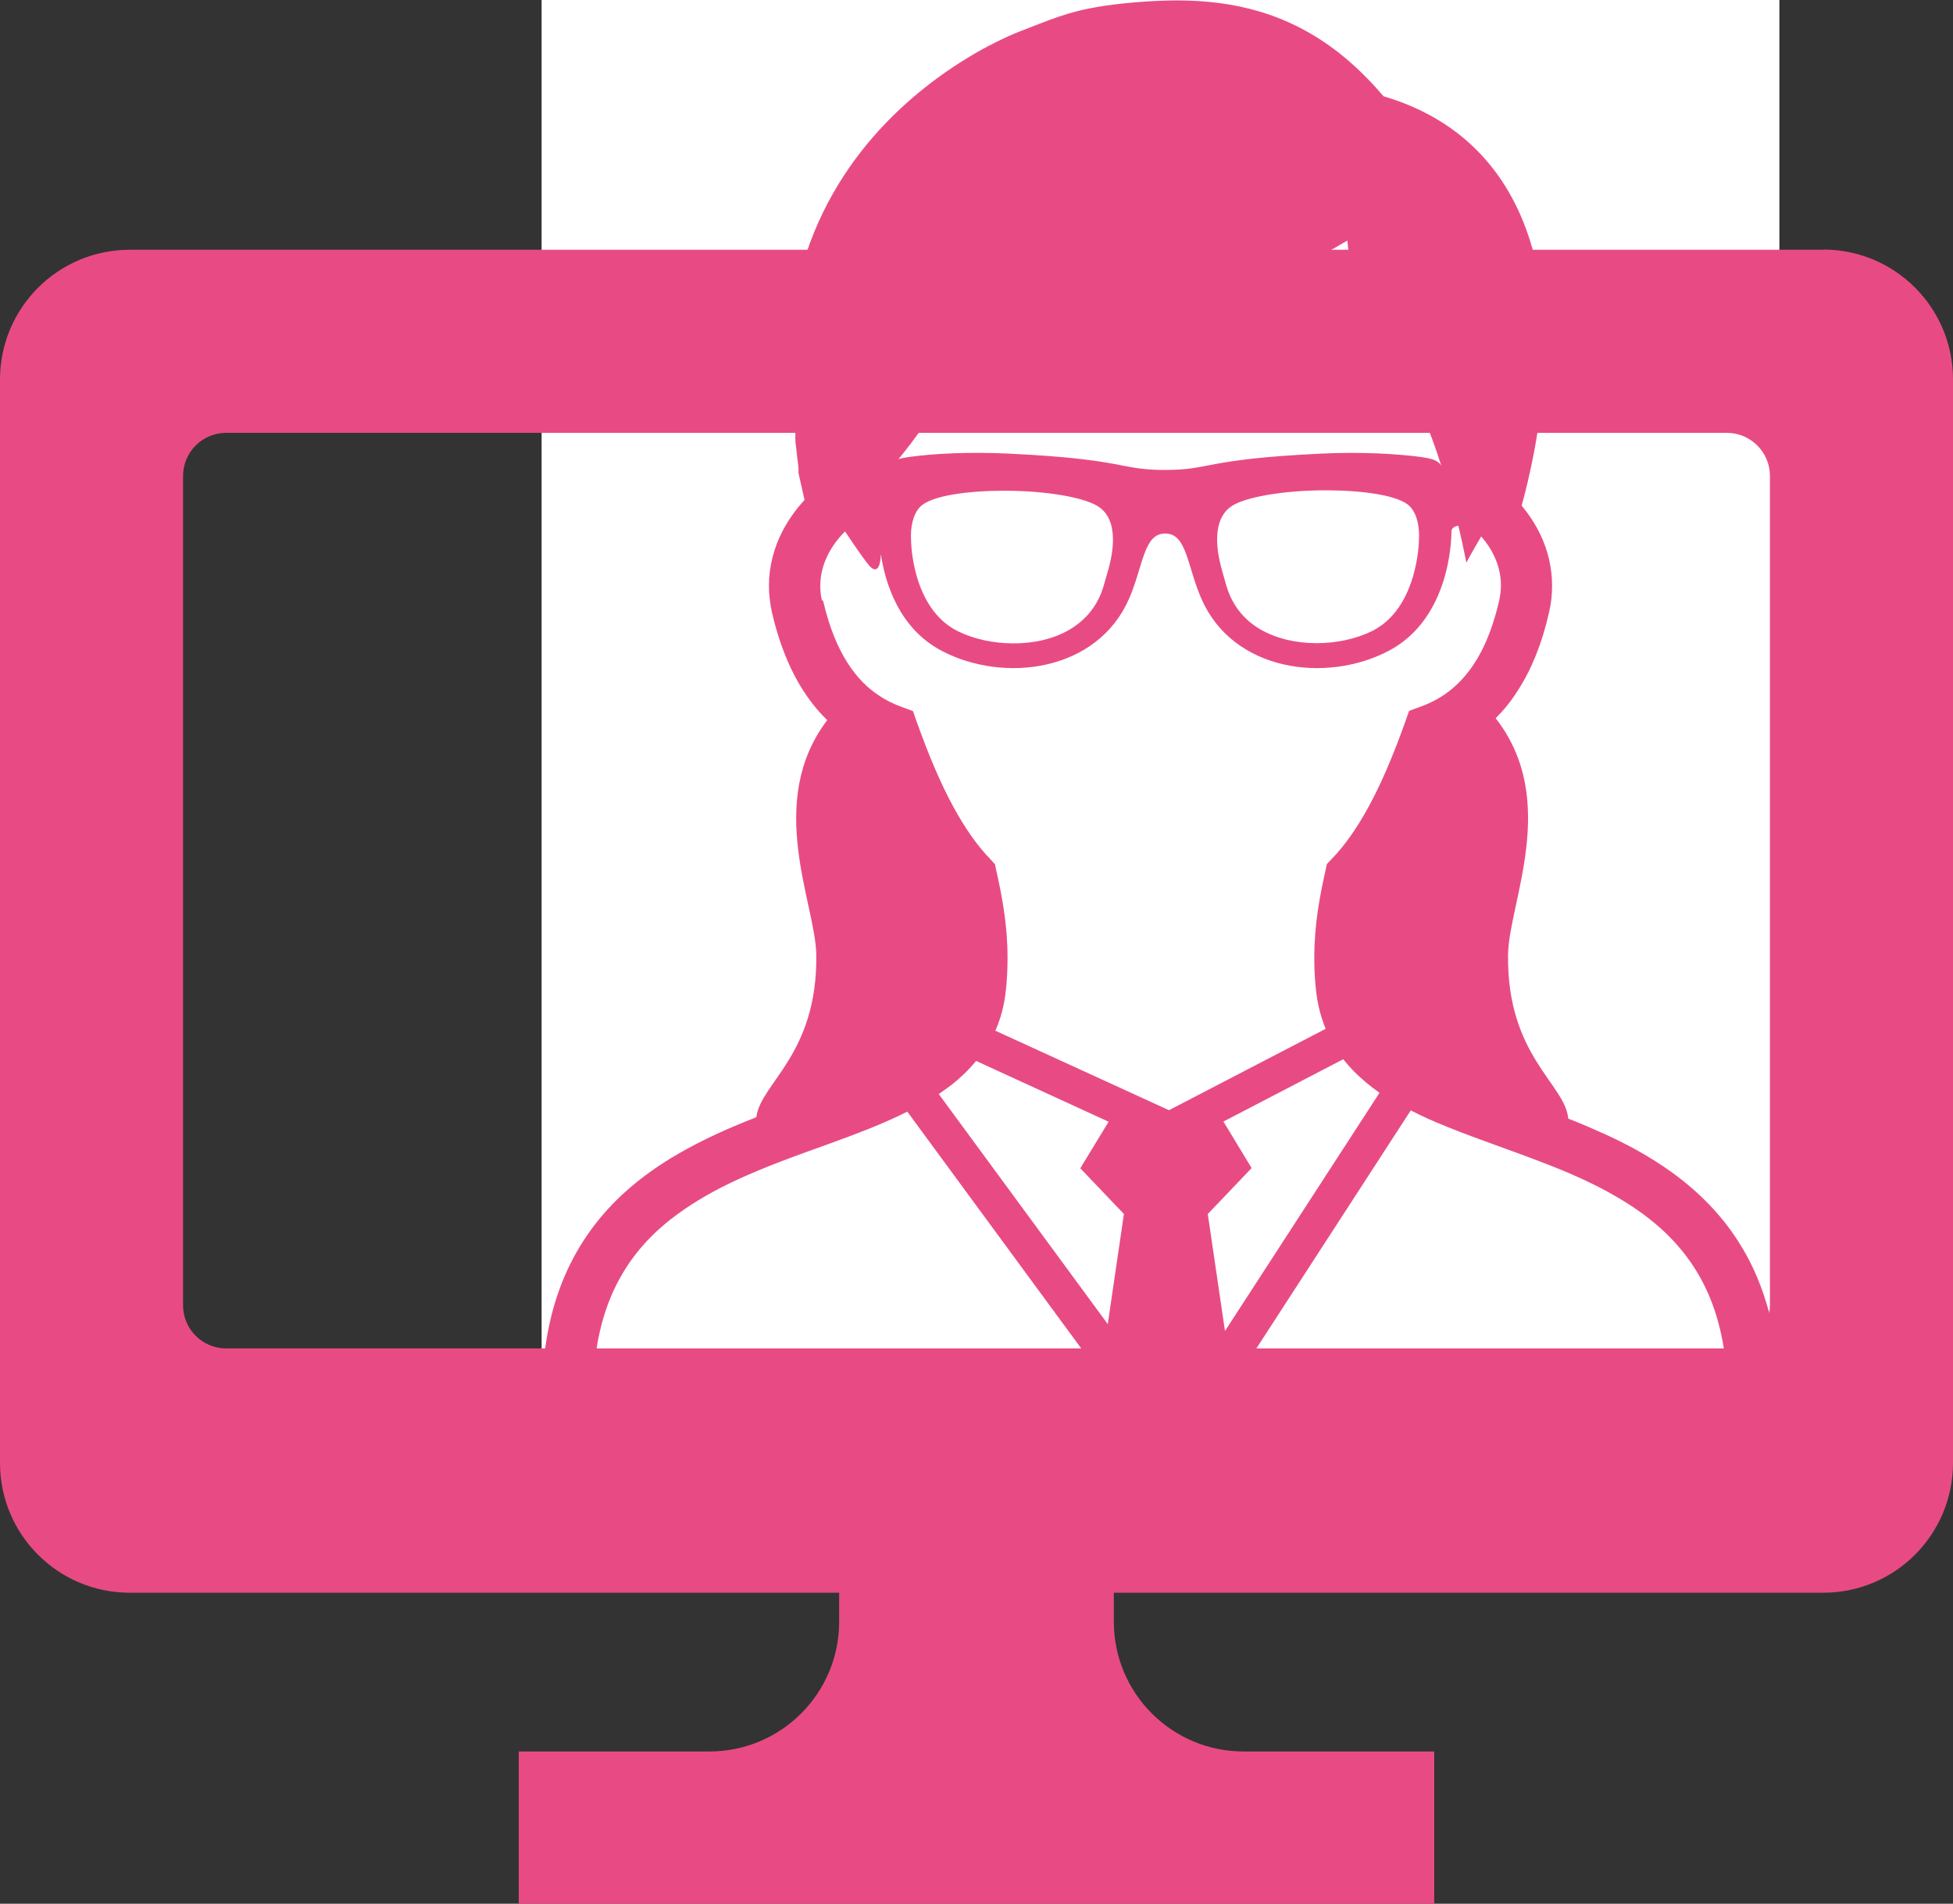
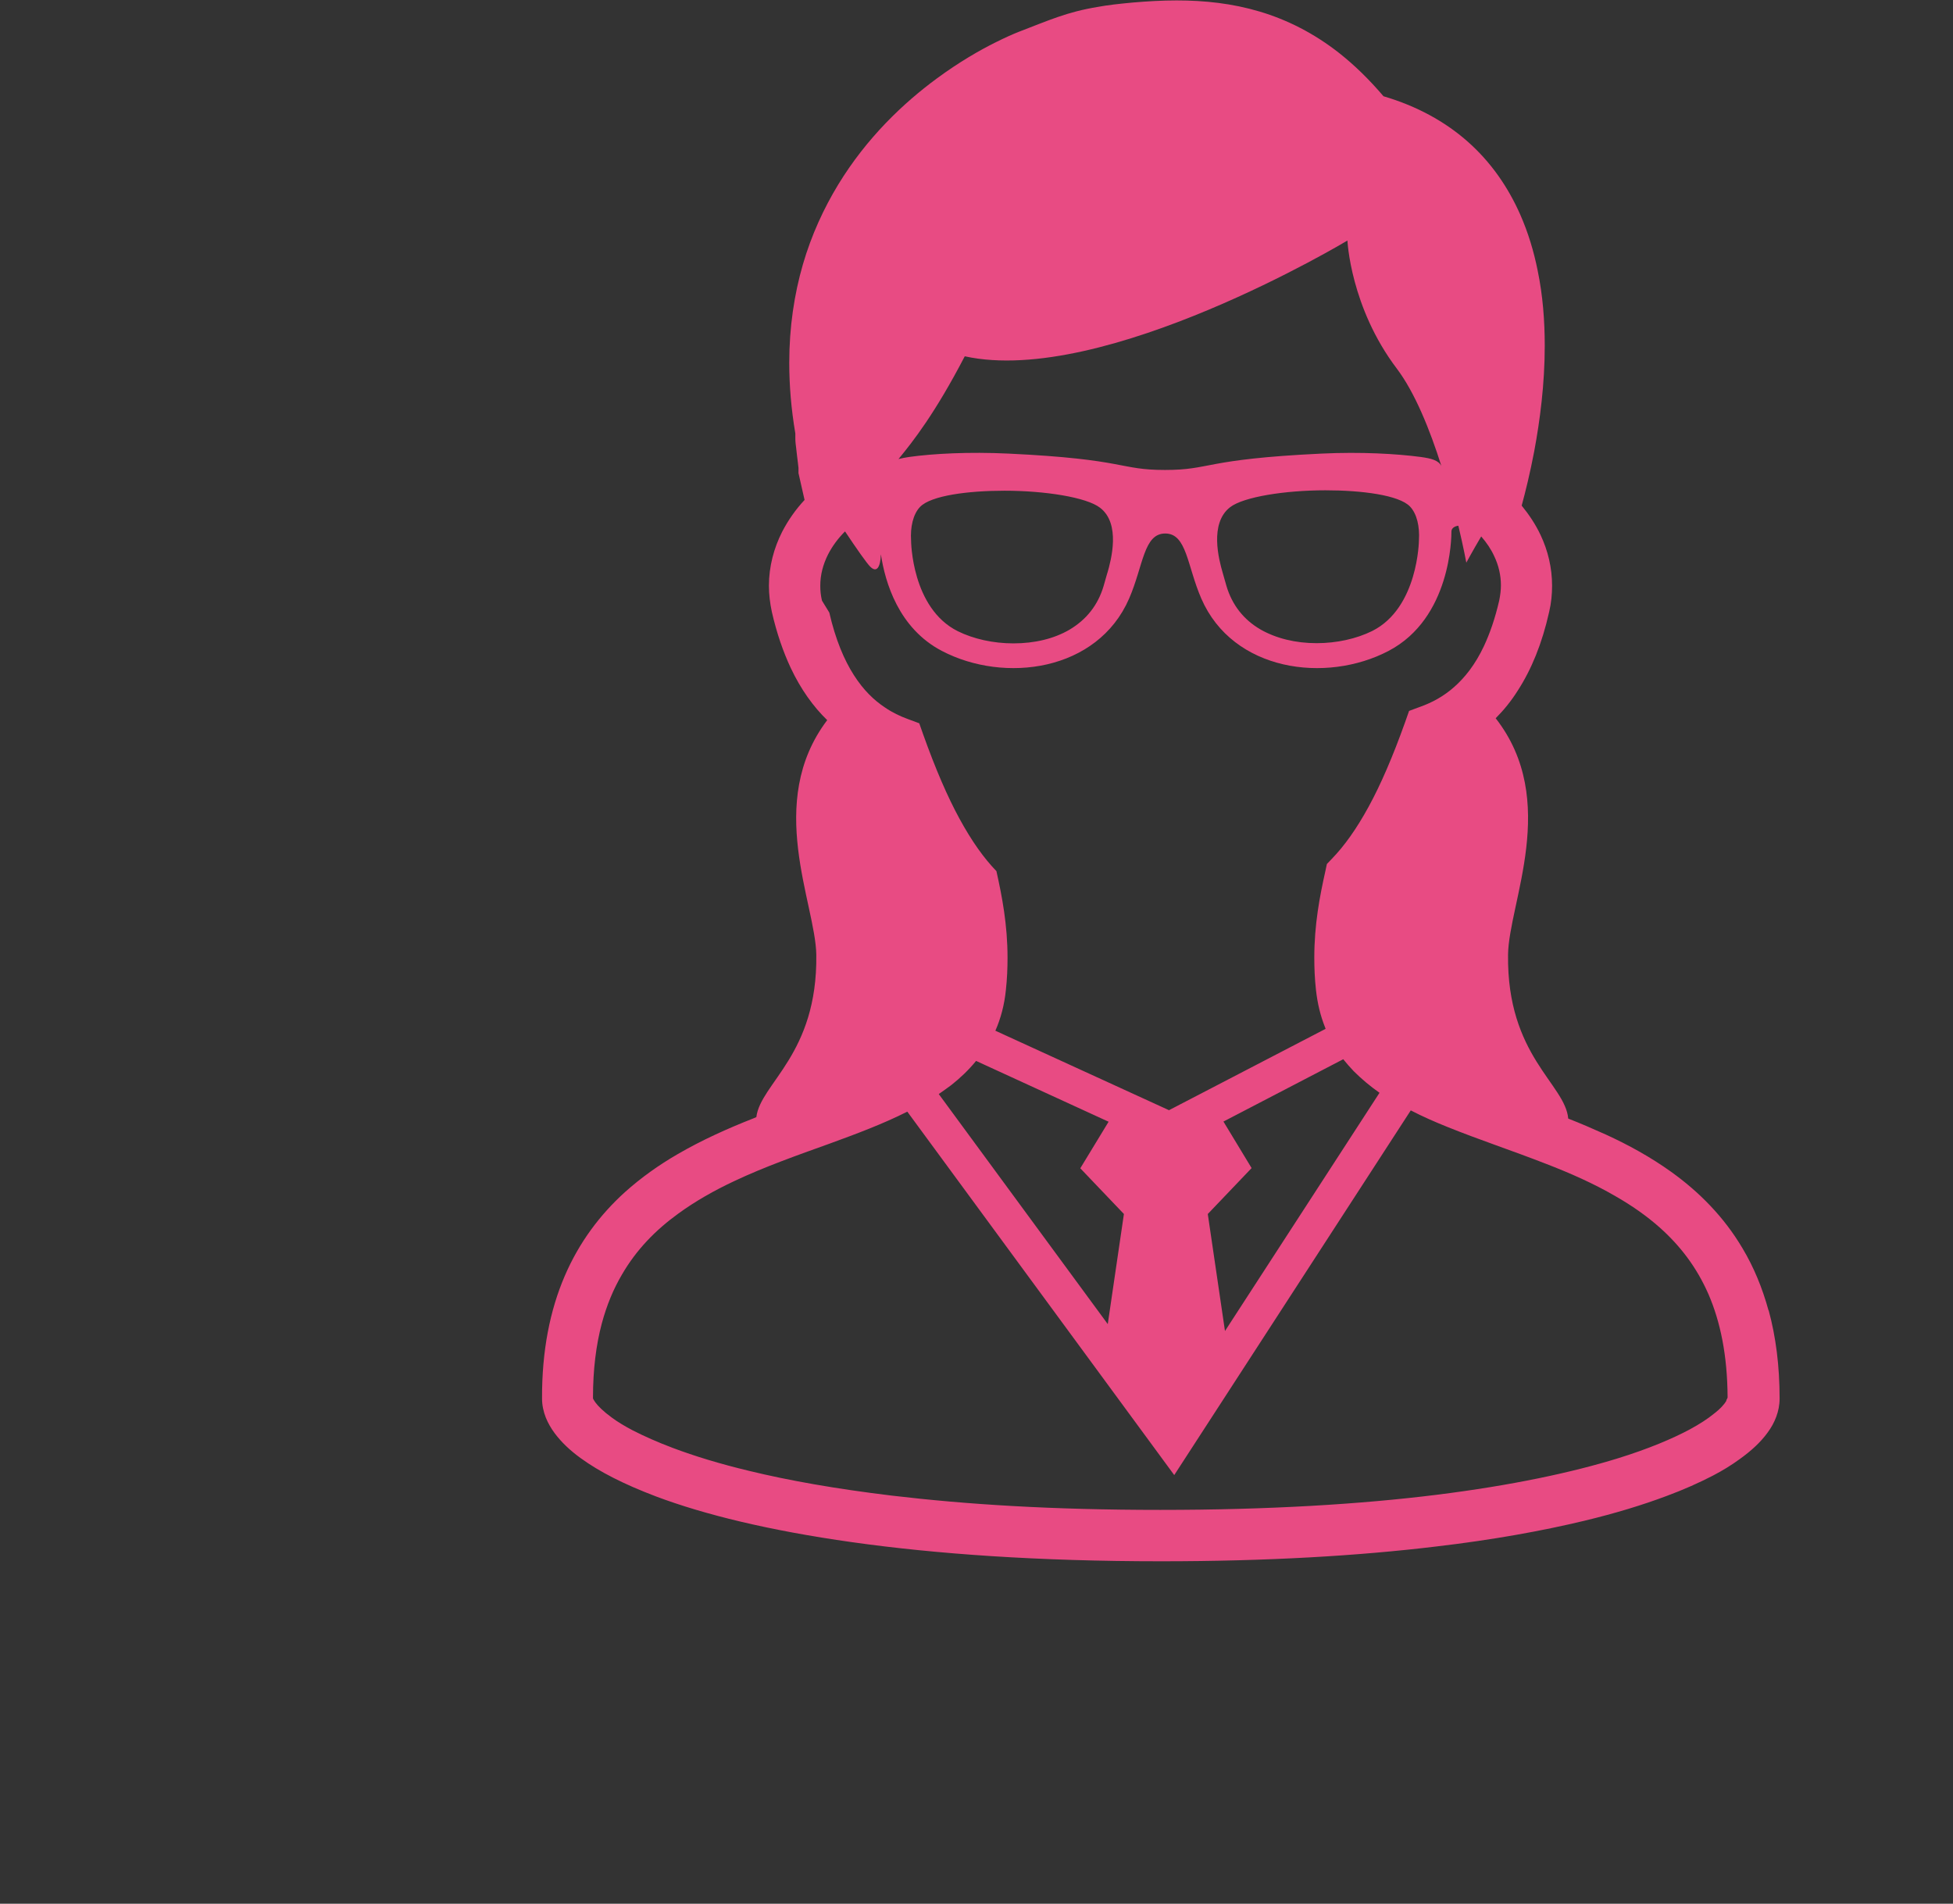
<svg xmlns="http://www.w3.org/2000/svg" id="_イヤー_1" viewBox="0 0 93.14 90.78">
  <rect x="0" y="0" width="93.14" height="90.78" fill="#333333" stroke="none" />
  <defs>
    <style>.cls-1{fill:#fff;}.cls-2{fill:#e84b83;}</style>
  </defs>
  <g>
-     <rect class="cls-1" x="25.83" width="59.03" height="74.43" />
    <g>
-       <path class="cls-2" d="M84.34,62.48c-.3-1.09-.71-2.07-1.23-2.94-.9-1.53-2.1-2.72-3.41-3.66-.99-.71-2.05-1.29-3.12-1.78-.6-.27-1.2-.53-1.79-.76-.14-1.65-2.93-2.99-2.87-7.81,.03-2.48,2.48-7.35-.59-11.28,.38-.38,.74-.82,1.06-1.33,.64-.99,1.15-2.22,1.49-3.74,.1-.42,.14-.84,.14-1.25,0-.86-.2-1.68-.55-2.42-.24-.51-.55-.97-.9-1.4,.18-.66,.4-1.55,.6-2.6,.27-1.45,.5-3.19,.5-5.02,0-1.18-.09-2.4-.34-3.6-.18-.9-.45-1.8-.83-2.66-.57-1.29-1.39-2.5-2.53-3.5-1.06-.93-2.39-1.67-3.99-2.14-.68-.8-1.38-1.48-2.1-2.05-1.22-.96-2.5-1.6-3.81-1.99-1.31-.39-2.63-.53-3.95-.53-.7,0-1.39,.04-2.09,.1-.65,.06-1.2,.12-1.68,.21-.73,.12-1.32,.28-1.9,.48-.58,.2-1.14,.43-1.87,.71-.28,.11-.64,.27-1.08,.49-.77,.38-1.76,.95-2.82,1.73-1.59,1.17-3.34,2.82-4.71,5.07-.68,1.12-1.27,2.39-1.68,3.8-.41,1.42-.65,2.98-.65,4.69,0,1.07,.09,2.19,.29,3.37,0,.08,0,.16,0,.24,0,.15,.02,.3,.04,.46,.03,.24,.05,.48,.08,.68,.01,.1,.02,.19,.03,.26,0,.04,0,.07,0,.09v.02h0v.14l.29,1.28c-.42,.45-.78,.96-1.07,1.52-.39,.77-.63,1.65-.63,2.57,0,.41,.05,.83,.14,1.25h0c.23,1.01,.54,1.9,.9,2.67,.48,1.02,1.08,1.85,1.74,2.49-2.97,3.92-.56,8.74-.52,11.19,.06,4.76-2.66,6.12-2.86,7.74-.05,.02-.1,.04-.14,.06-1.22,.48-2.45,1.03-3.62,1.71-.88,.51-1.73,1.11-2.51,1.81-1.17,1.06-2.17,2.37-2.87,4-.7,1.63-1.09,3.56-1.08,5.84,0,.32,.07,.63,.18,.91,.11,.27,.25,.51,.42,.74,.32,.43,.73,.82,1.24,1.19,.89,.65,2.07,1.25,3.6,1.83,2.29,.86,5.37,1.62,9.35,2.18,3.98,.56,8.85,.91,14.72,.91,5.09,0,9.43-.26,13.09-.7,2.74-.32,5.1-.75,7.1-1.23,1.5-.36,2.8-.76,3.92-1.18,.84-.31,1.57-.64,2.21-.97,.48-.25,.9-.51,1.27-.78,.56-.4,1.01-.81,1.35-1.28,.17-.23,.31-.48,.41-.75,.1-.27,.16-.56,.16-.87,0-1.56-.18-2.95-.52-4.2ZM46.01,16.99c6.64,1.46,18.25-5.52,18.25-5.52,0,0,.14,3.18,2.35,6.1,.87,1.15,1.59,2.94,2.13,4.65-.14-.27-.48-.36-.99-.43-1.14-.15-2.83-.25-4.73-.16-5.66,.27-5.24,.78-7.46,.78s-1.8-.51-7.46-.78c-1.9-.09-3.59,0-4.74,.16-.19,.03-.36,.06-.51,.1,.7-.85,1.75-2.19,3.16-4.9Zm21.66,8.77s-.03,3.23-2.23,4.33c-.75,.37-1.69,.58-2.65,.58-1.01,0-1.93-.23-2.67-.65-.81-.47-1.36-1.17-1.63-2.08-.06-.21-.12-.42-.18-.63-.18-.62-.64-2.35,.35-3.12,.64-.5,2.64-.81,4.55-.81,1.74,0,3.51,.23,4.03,.77,.34,.35,.47,.98,.43,1.6Zm-14.86,1.56c-.06,.2-.12,.42-.18,.63-.27,.91-.82,1.6-1.63,2.08-.74,.43-1.66,.65-2.67,.65-.96,0-1.9-.21-2.65-.58-2.21-1.1-2.23-4.3-2.23-4.33-.04-.62,.09-1.25,.43-1.6,.52-.54,2.29-.77,4.03-.77,1.91,0,3.9,.31,4.55,.81,1,.76,.53,2.5,.35,3.12Zm-13.61,1.32h0c-.06-.25-.08-.48-.08-.71,0-.52,.13-1.01,.37-1.49,.2-.39,.47-.76,.81-1.1,.56,.84,1.03,1.51,1.2,1.68,.32,.32,.49,.01,.51-.59,.2,1.33,.84,3.53,2.91,4.61,2.98,1.56,7.42,.98,8.93-2.5,.68-1.57,.69-3.1,1.72-3.1s1.04,1.53,1.72,3.1c1.51,3.48,5.95,4.06,8.93,2.5,2.98-1.56,3-5.43,3-5.7,0-.14,.14-.25,.33-.27,.25,1.05,.38,1.76,.38,1.76,0,0,.29-.54,.71-1.25,.26,.3,.47,.61,.62,.94,.21,.44,.32,.91,.32,1.39,0,.23-.03,.47-.08,.72-.2,.87-.45,1.58-.73,2.18-.42,.89-.91,1.5-1.42,1.95-.51,.45-1.05,.74-1.61,.94l-.54,.2-.19,.54c-.59,1.65-1.16,2.97-1.74,4.03-.58,1.06-1.15,1.86-1.75,2.48l-.24,.25-.07,.33c-.27,1.21-.53,2.55-.53,4.14,0,.49,.02,1,.08,1.54,.07,.63,.21,1.22,.43,1.77,.01,.03,.02,.05,.03,.08l-7.47,3.88-8.28-3.79c.26-.59,.43-1.24,.5-1.93h0c.06-.54,.08-1.05,.08-1.54,0-1.59-.26-2.93-.53-4.14l-.07-.33-.23-.25c-.6-.62-1.17-1.42-1.75-2.48-.58-1.06-1.15-2.38-1.74-4.03l-.19-.54-.54-.2c-.38-.14-.74-.31-1.09-.55-.53-.35-1.03-.83-1.49-1.55-.46-.72-.87-1.68-1.17-2.98Zm19.15,24.84l5.71-2.97c.16,.2,.33,.39,.5,.57,.38,.38,.79,.72,1.23,1.03l-7.37,11.36-.82-5.58,2.09-2.19-1.35-2.23Zm-4.75,4.41l-.77,5.25-8.06-10.97c.2-.14,.4-.28,.6-.43,.43-.34,.83-.72,1.18-1.15l6.32,2.9-1.35,2.22,2.09,2.19Zm28.73,8.91c-.08,.14-.27,.37-.6,.62-.28,.23-.66,.48-1.14,.74-.84,.45-1.98,.93-3.43,1.38-2.17,.67-5.04,1.29-8.65,1.74-3.62,.45-7.98,.72-13.17,.72s-9.25-.26-12.8-.68c-2.66-.32-4.92-.72-6.81-1.18-1.42-.34-2.62-.71-3.63-1.09-.75-.28-1.39-.57-1.92-.84-.4-.21-.73-.41-1-.61-.4-.29-.66-.55-.79-.73-.06-.09-.1-.15-.11-.19v-.03c0-1.36,.15-2.52,.42-3.54,.24-.89,.56-1.65,.96-2.33,.69-1.19,1.6-2.12,2.69-2.91,.81-.59,1.71-1.1,2.67-1.55,1.44-.68,3-1.23,4.53-1.78,1.29-.47,2.55-.94,3.72-1.53l12.73,17.33,11.28-17.39c.56,.29,1.15,.55,1.75,.79,1.51,.61,3.12,1.14,4.68,1.75,1.17,.45,2.3,.95,3.33,1.55,.77,.44,1.49,.94,2.13,1.51,.96,.86,1.74,1.87,2.31,3.17,.56,1.3,.9,2.89,.91,4.92,0,.01-.02,.06-.06,.13Z" />
-       <rect class="cls-2" x="64.56" y="65.3" width="9.84" height="1.7" />
+       <path class="cls-2" d="M84.34,62.48c-.3-1.09-.71-2.07-1.23-2.94-.9-1.53-2.1-2.72-3.41-3.66-.99-.71-2.05-1.29-3.12-1.78-.6-.27-1.2-.53-1.79-.76-.14-1.65-2.93-2.99-2.87-7.81,.03-2.48,2.48-7.35-.59-11.28,.38-.38,.74-.82,1.06-1.33,.64-.99,1.15-2.22,1.49-3.74,.1-.42,.14-.84,.14-1.25,0-.86-.2-1.68-.55-2.42-.24-.51-.55-.97-.9-1.4,.18-.66,.4-1.55,.6-2.6,.27-1.45,.5-3.19,.5-5.02,0-1.18-.09-2.4-.34-3.6-.18-.9-.45-1.8-.83-2.66-.57-1.29-1.39-2.5-2.53-3.5-1.06-.93-2.39-1.67-3.99-2.14-.68-.8-1.38-1.48-2.1-2.05-1.22-.96-2.5-1.6-3.81-1.99-1.31-.39-2.63-.53-3.95-.53-.7,0-1.39,.04-2.09,.1-.65,.06-1.2,.12-1.68,.21-.73,.12-1.32,.28-1.9,.48-.58,.2-1.14,.43-1.87,.71-.28,.11-.64,.27-1.08,.49-.77,.38-1.76,.95-2.82,1.73-1.59,1.17-3.34,2.82-4.71,5.07-.68,1.12-1.27,2.39-1.68,3.8-.41,1.42-.65,2.98-.65,4.69,0,1.07,.09,2.19,.29,3.37,0,.08,0,.16,0,.24,0,.15,.02,.3,.04,.46,.03,.24,.05,.48,.08,.68,.01,.1,.02,.19,.03,.26,0,.04,0,.07,0,.09v.02h0v.14l.29,1.28c-.42,.45-.78,.96-1.07,1.52-.39,.77-.63,1.65-.63,2.57,0,.41,.05,.83,.14,1.25h0c.23,1.01,.54,1.9,.9,2.67,.48,1.02,1.08,1.85,1.74,2.49-2.97,3.92-.56,8.74-.52,11.19,.06,4.76-2.66,6.12-2.86,7.74-.05,.02-.1,.04-.14,.06-1.22,.48-2.45,1.03-3.62,1.71-.88,.51-1.73,1.11-2.51,1.81-1.17,1.06-2.17,2.37-2.87,4-.7,1.63-1.09,3.56-1.08,5.84,0,.32,.07,.63,.18,.91,.11,.27,.25,.51,.42,.74,.32,.43,.73,.82,1.24,1.19,.89,.65,2.07,1.25,3.6,1.83,2.29,.86,5.37,1.62,9.35,2.18,3.98,.56,8.85,.91,14.72,.91,5.09,0,9.43-.26,13.09-.7,2.74-.32,5.1-.75,7.1-1.23,1.5-.36,2.8-.76,3.92-1.18,.84-.31,1.57-.64,2.21-.97,.48-.25,.9-.51,1.27-.78,.56-.4,1.01-.81,1.35-1.28,.17-.23,.31-.48,.41-.75,.1-.27,.16-.56,.16-.87,0-1.56-.18-2.95-.52-4.2ZM46.01,16.99c6.64,1.46,18.25-5.52,18.25-5.52,0,0,.14,3.18,2.35,6.1,.87,1.15,1.59,2.94,2.13,4.65-.14-.27-.48-.36-.99-.43-1.14-.15-2.83-.25-4.73-.16-5.66,.27-5.24,.78-7.46,.78s-1.8-.51-7.46-.78c-1.9-.09-3.59,0-4.74,.16-.19,.03-.36,.06-.51,.1,.7-.85,1.75-2.19,3.16-4.9Zm21.66,8.77s-.03,3.23-2.23,4.33c-.75,.37-1.69,.58-2.65,.58-1.01,0-1.93-.23-2.67-.65-.81-.47-1.36-1.17-1.63-2.08-.06-.21-.12-.42-.18-.63-.18-.62-.64-2.35,.35-3.12,.64-.5,2.64-.81,4.55-.81,1.74,0,3.51,.23,4.03,.77,.34,.35,.47,.98,.43,1.6Zm-14.86,1.56c-.06,.2-.12,.42-.18,.63-.27,.91-.82,1.6-1.63,2.08-.74,.43-1.66,.65-2.67,.65-.96,0-1.9-.21-2.65-.58-2.21-1.1-2.23-4.3-2.23-4.33-.04-.62,.09-1.25,.43-1.6,.52-.54,2.29-.77,4.03-.77,1.91,0,3.9,.31,4.55,.81,1,.76,.53,2.5,.35,3.12Zm-13.61,1.32h0c-.06-.25-.08-.48-.08-.71,0-.52,.13-1.01,.37-1.49,.2-.39,.47-.76,.81-1.1,.56,.84,1.03,1.51,1.2,1.68,.32,.32,.49,.01,.51-.59,.2,1.33,.84,3.53,2.91,4.61,2.98,1.56,7.42,.98,8.93-2.5,.68-1.57,.69-3.1,1.72-3.1s1.04,1.53,1.72,3.1c1.51,3.48,5.95,4.06,8.93,2.5,2.98-1.56,3-5.43,3-5.7,0-.14,.14-.25,.33-.27,.25,1.05,.38,1.76,.38,1.76,0,0,.29-.54,.71-1.25,.26,.3,.47,.61,.62,.94,.21,.44,.32,.91,.32,1.39,0,.23-.03,.47-.08,.72-.2,.87-.45,1.58-.73,2.18-.42,.89-.91,1.5-1.42,1.95-.51,.45-1.05,.74-1.61,.94l-.54,.2-.19,.54c-.59,1.65-1.16,2.97-1.74,4.03-.58,1.06-1.15,1.86-1.75,2.48l-.24,.25-.07,.33c-.27,1.21-.53,2.55-.53,4.14,0,.49,.02,1,.08,1.54,.07,.63,.21,1.22,.43,1.77,.01,.03,.02,.05,.03,.08l-7.47,3.88-8.28-3.79c.26-.59,.43-1.24,.5-1.93h0c.06-.54,.08-1.05,.08-1.54,0-1.59-.26-2.93-.53-4.14c-.6-.62-1.17-1.42-1.75-2.48-.58-1.06-1.15-2.38-1.74-4.03l-.19-.54-.54-.2c-.38-.14-.74-.31-1.09-.55-.53-.35-1.03-.83-1.49-1.55-.46-.72-.87-1.68-1.17-2.98Zm19.15,24.84l5.71-2.97c.16,.2,.33,.39,.5,.57,.38,.38,.79,.72,1.23,1.03l-7.37,11.36-.82-5.58,2.09-2.19-1.35-2.23Zm-4.75,4.41l-.77,5.25-8.06-10.97c.2-.14,.4-.28,.6-.43,.43-.34,.83-.72,1.18-1.15l6.32,2.9-1.35,2.22,2.09,2.19Zm28.73,8.91c-.08,.14-.27,.37-.6,.62-.28,.23-.66,.48-1.14,.74-.84,.45-1.98,.93-3.43,1.38-2.17,.67-5.04,1.29-8.65,1.74-3.62,.45-7.98,.72-13.17,.72s-9.25-.26-12.8-.68c-2.66-.32-4.92-.72-6.81-1.18-1.42-.34-2.62-.71-3.63-1.09-.75-.28-1.39-.57-1.92-.84-.4-.21-.73-.41-1-.61-.4-.29-.66-.55-.79-.73-.06-.09-.1-.15-.11-.19v-.03c0-1.36,.15-2.52,.42-3.54,.24-.89,.56-1.65,.96-2.33,.69-1.19,1.6-2.12,2.69-2.91,.81-.59,1.71-1.1,2.67-1.55,1.44-.68,3-1.23,4.53-1.78,1.29-.47,2.55-.94,3.72-1.53l12.73,17.33,11.28-17.39c.56,.29,1.15,.55,1.75,.79,1.51,.61,3.12,1.14,4.68,1.75,1.17,.45,2.3,.95,3.33,1.55,.77,.44,1.49,.94,2.13,1.51,.96,.86,1.74,1.87,2.31,3.17,.56,1.3,.9,2.89,.91,4.92,0,.01-.02,.06-.06,.13Z" />
    </g>
  </g>
-   <path class="cls-2" d="M86.95,11.91H6.19c-3.42,0-6.19,2.77-6.19,6.19v51.66c0,3.42,2.77,6.19,6.19,6.19H40.02v1.38c0,3.42-2.77,6.19-6.19,6.19h-9.09v7.28h43.66v-7.28h-9.09c-3.42,0-6.19-2.77-6.19-6.19v-1.38h33.83c3.42,0,6.19-2.77,6.19-6.19V18.09c0-3.42-2.77-6.19-6.19-6.19Zm-2.54,50.33c0,1.14-.92,2.06-2.06,2.06H10.79c-1.14,0-2.06-.92-2.06-2.06V22.7c0-1.14,.92-2.06,2.06-2.06H82.35c1.14,0,2.06,.92,2.06,2.06V62.23Z" />
</svg>